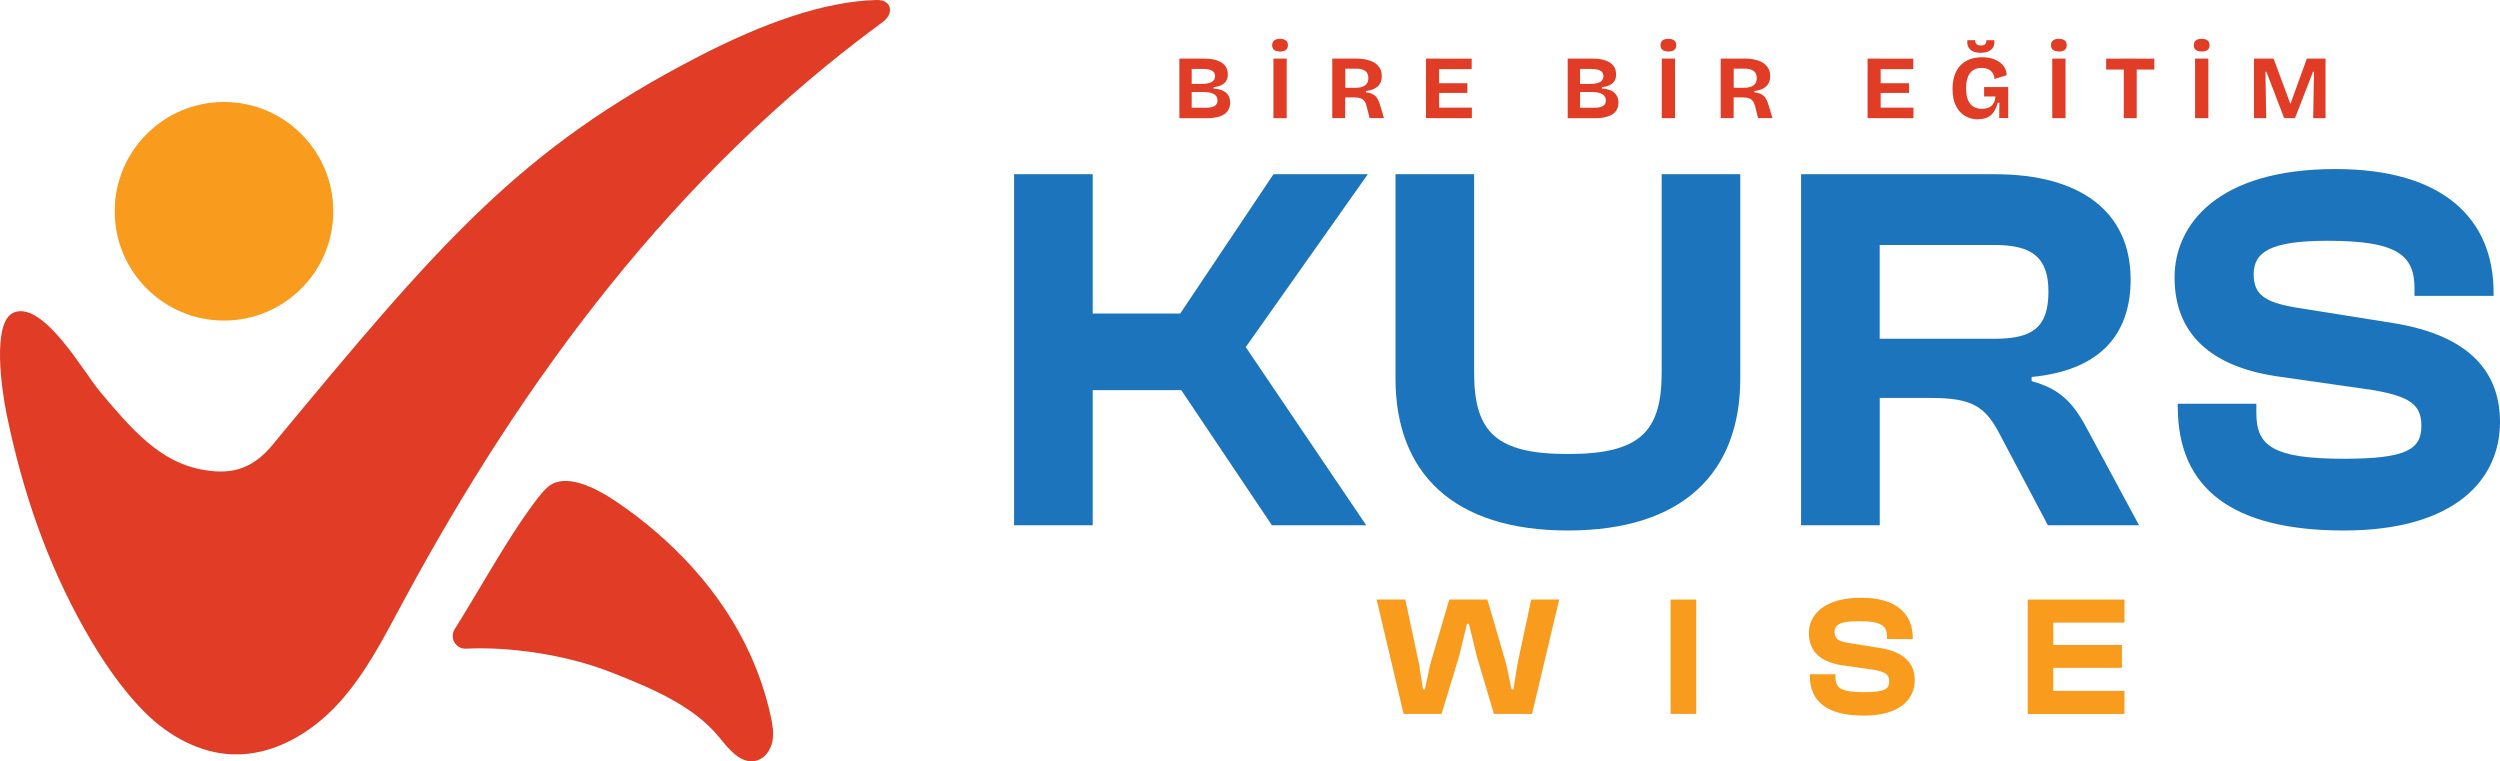
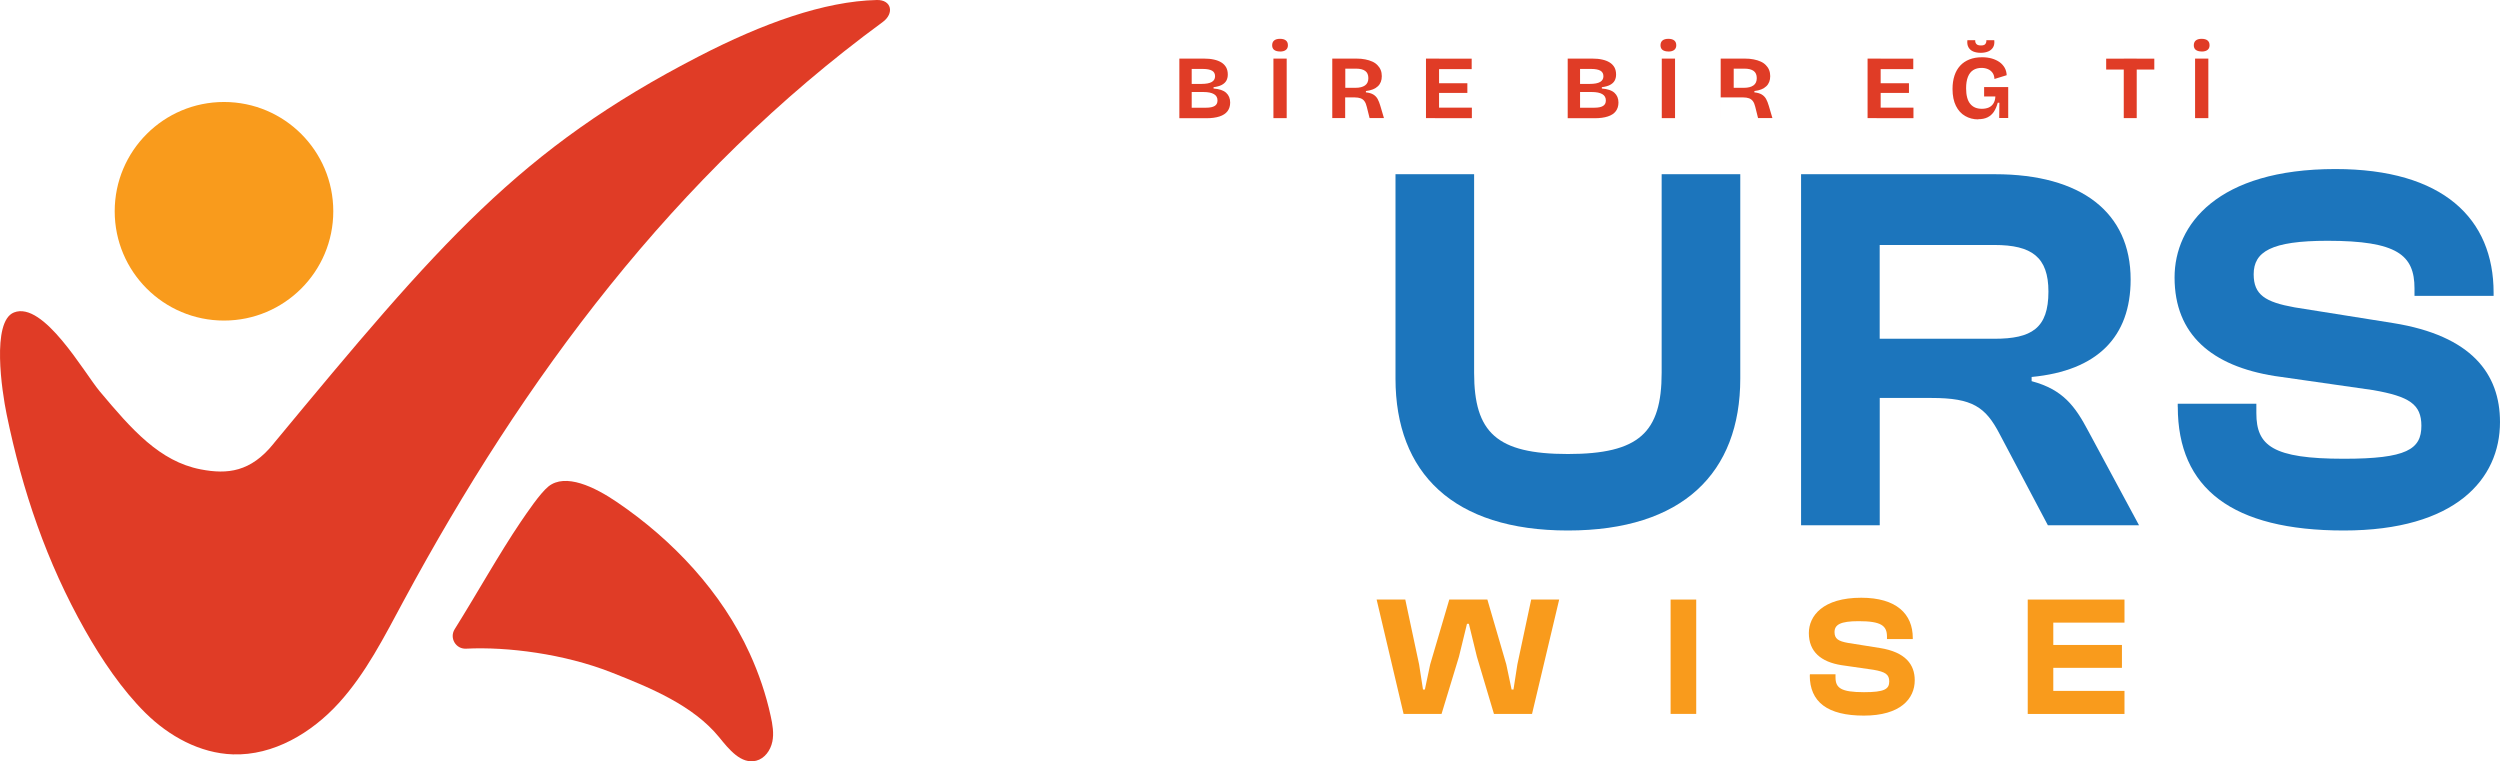
<svg xmlns="http://www.w3.org/2000/svg" id="Layer_2" data-name="Layer 2" width="410.84" height="125.12" viewBox="0 0 410.84 125.12">
  <defs>
    <style> .cls-1 { fill: #f99b1c; } .cls-2 { fill: #e03c26; } .cls-3 { fill: #1c75bc; } </style>
  </defs>
  <g id="Layer_1-2" data-name="Layer 1">
    <g>
      <path class="cls-2" d="M193.81,19.42V9.63h4.06c.6,0,1.14,.05,1.62,.16,.47,.1,.88,.26,1.22,.47,.34,.21,.6,.48,.79,.81,.18,.33,.27,.72,.27,1.18,0,.39-.08,.72-.24,1.01-.16,.29-.42,.52-.76,.7-.34,.18-.79,.3-1.34,.37v.22c.94,.07,1.63,.3,2.07,.7,.44,.4,.66,.94,.66,1.61,0,.56-.15,1.03-.44,1.42-.29,.38-.73,.67-1.31,.86s-1.3,.29-2.16,.29h-4.43Zm2.03-5.63h1.6c.77,0,1.34-.11,1.7-.32,.36-.21,.54-.53,.54-.94s-.16-.72-.49-.91-.83-.29-1.5-.29h-1.85v2.46Zm0,3.91h2.37c.63,0,1.1-.1,1.41-.29,.31-.19,.46-.49,.46-.9,0-.46-.19-.81-.58-1.04-.39-.23-.97-.35-1.75-.35h-1.91v2.58Z" />
      <path class="cls-2" d="M210.35,8.46c-.42,0-.73-.09-.96-.26-.22-.17-.33-.43-.33-.76s.11-.61,.33-.79,.54-.27,.96-.27,.75,.09,.97,.27,.33,.44,.33,.79c0,.33-.11,.58-.33,.76s-.55,.27-.97,.27Zm-1.08,10.95V9.63h2.18v9.78h-2.18Z" />
      <path class="cls-2" d="M218.94,19.42V9.63h3.97c.53,0,1.02,.04,1.45,.13,.43,.08,.82,.21,1.16,.36s.62,.35,.85,.59c.23,.23,.41,.5,.53,.8s.18,.63,.18,1c0,.35-.05,.66-.16,.94-.11,.28-.27,.53-.49,.73-.22,.21-.49,.38-.82,.51-.33,.13-.71,.22-1.14,.27v.22c.5,.05,.91,.17,1.21,.35,.3,.18,.54,.43,.71,.73,.17,.31,.32,.69,.45,1.14l.59,2h-2.36l-.46-1.85c-.09-.39-.22-.7-.39-.93s-.38-.38-.64-.47c-.26-.09-.57-.14-.93-.14h-1.59v3.39h-2.13Zm2.13-4.99h1.69c.67,0,1.19-.13,1.56-.39s.55-.66,.55-1.2-.17-.93-.51-1.18c-.34-.25-.85-.38-1.53-.38h-1.75v3.14Z" />
      <path class="cls-2" d="M234.34,19.42V9.63h2.15v9.78h-2.15Zm1.48-8.06v-1.72h6.03v1.72h-6.03Zm0,3.91v-1.59h5.32v1.59h-5.32Zm0,4.15v-1.73h6.06v1.73h-6.06Z" />
      <path class="cls-2" d="M257.63,19.42V9.63h4.06c.6,0,1.14,.05,1.61,.16,.47,.1,.88,.26,1.22,.47,.34,.21,.6,.48,.79,.81,.18,.33,.27,.72,.27,1.18,0,.39-.08,.72-.24,1.01-.16,.29-.42,.52-.76,.7-.34,.18-.79,.3-1.34,.37v.22c.94,.07,1.63,.3,2.07,.7s.66,.94,.66,1.61c0,.56-.15,1.03-.44,1.42s-.73,.67-1.31,.86-1.3,.29-2.16,.29h-4.43Zm2.03-5.63h1.6c.77,0,1.34-.11,1.7-.32s.54-.53,.54-.94-.16-.72-.49-.91c-.33-.19-.83-.29-1.5-.29h-1.85v2.46Zm0,3.91h2.37c.63,0,1.1-.1,1.41-.29s.46-.49,.46-.9c0-.46-.19-.81-.58-1.04-.39-.23-.97-.35-1.75-.35h-1.91v2.58Z" />
      <path class="cls-2" d="M274.17,8.46c-.41,0-.73-.09-.96-.26-.22-.17-.33-.43-.33-.76s.11-.61,.33-.79,.54-.27,.96-.27,.75,.09,.97,.27,.33,.44,.33,.79c0,.33-.11,.58-.33,.76s-.55,.27-.97,.27Zm-1.08,10.95V9.63h2.18v9.78h-2.18Z" />
-       <path class="cls-2" d="M282.77,19.42V9.63h3.97c.53,0,1.02,.04,1.45,.13,.44,.08,.82,.21,1.16,.36s.62,.35,.85,.59c.23,.23,.41,.5,.53,.8s.18,.63,.18,1c0,.35-.05,.66-.16,.94-.11,.28-.27,.53-.49,.73-.22,.21-.49,.38-.81,.51-.33,.13-.71,.22-1.14,.27v.22c.5,.05,.91,.17,1.21,.35,.3,.18,.54,.43,.71,.73,.17,.31,.32,.69,.45,1.14l.59,2h-2.36l-.46-1.85c-.09-.39-.22-.7-.39-.93-.17-.22-.38-.38-.64-.47-.26-.09-.57-.14-.93-.14h-1.59v3.39h-2.13Zm2.13-4.99h1.69c.67,0,1.19-.13,1.56-.39,.37-.26,.55-.66,.55-1.2s-.17-.93-.51-1.18c-.34-.25-.85-.38-1.53-.38h-1.75v3.14Z" />
+       <path class="cls-2" d="M282.77,19.42V9.63h3.97c.53,0,1.02,.04,1.45,.13,.44,.08,.82,.21,1.16,.36s.62,.35,.85,.59c.23,.23,.41,.5,.53,.8s.18,.63,.18,1c0,.35-.05,.66-.16,.94-.11,.28-.27,.53-.49,.73-.22,.21-.49,.38-.81,.51-.33,.13-.71,.22-1.14,.27v.22c.5,.05,.91,.17,1.21,.35,.3,.18,.54,.43,.71,.73,.17,.31,.32,.69,.45,1.14l.59,2h-2.36l-.46-1.85c-.09-.39-.22-.7-.39-.93-.17-.22-.38-.38-.64-.47-.26-.09-.57-.14-.93-.14h-1.59h-2.13Zm2.13-4.99h1.69c.67,0,1.19-.13,1.56-.39,.37-.26,.55-.66,.55-1.2s-.17-.93-.51-1.18c-.34-.25-.85-.38-1.53-.38h-1.75v3.14Z" />
      <path class="cls-2" d="M306.91,19.42V9.63h2.15v9.78h-2.15Zm1.48-8.06v-1.72h6.03v1.72h-6.03Zm0,3.91v-1.59h5.32v1.59h-5.32Zm0,4.15v-1.73h6.06v1.73h-6.06Z" />
      <path class="cls-2" d="M325.1,19.62c-.8,0-1.52-.19-2.16-.56-.64-.37-1.14-.92-1.51-1.66-.37-.74-.56-1.66-.56-2.78,0-.82,.11-1.55,.32-2.19,.21-.64,.52-1.18,.93-1.63,.41-.45,.92-.79,1.52-1.03s1.3-.36,2.09-.36c.59,0,1.13,.07,1.61,.21,.48,.14,.9,.34,1.26,.59,.36,.26,.63,.57,.84,.93,.2,.36,.31,.77,.33,1.22l-2.01,.62c-.02-.42-.13-.76-.32-1.02s-.44-.47-.76-.6c-.31-.13-.66-.2-1.04-.2-.53,0-.99,.12-1.37,.36s-.67,.61-.87,1.11c-.2,.5-.3,1.13-.3,1.89,0,.58,.06,1.08,.17,1.5,.11,.42,.28,.77,.51,1.05,.23,.28,.5,.48,.81,.61s.68,.2,1.1,.2,.81-.07,1.13-.21c.32-.14,.58-.37,.77-.67,.19-.3,.3-.68,.32-1.15h-1.85v-1.54h3.96v5.08h-1.48l.03-2.51h-.27c-.16,.59-.37,1.09-.64,1.49s-.61,.7-1.03,.91c-.42,.21-.94,.31-1.55,.31Zm-1.79-13.01h1.29c-.02,.24,.04,.44,.18,.61s.39,.25,.77,.25c.36,0,.6-.08,.72-.25,.12-.17,.18-.37,.16-.61h1.3c.05,.47-.01,.86-.19,1.16s-.44,.53-.79,.68c-.35,.15-.77,.23-1.25,.23s-.91-.08-1.25-.23c-.34-.15-.59-.38-.76-.68-.17-.3-.23-.69-.18-1.16Z" />
-       <path class="cls-2" d="M338.34,8.46c-.41,0-.73-.09-.96-.26-.22-.17-.33-.43-.33-.76s.11-.61,.33-.79,.54-.27,.96-.27,.75,.09,.97,.27,.33,.44,.33,.79c0,.33-.11,.58-.33,.76s-.55,.27-.97,.27Zm-1.08,10.95V9.63h2.18v9.78h-2.18Z" />
      <path class="cls-2" d="M346.12,11.43v-1.79h7.91v1.79h-7.91Zm2.89,7.99V9.63h2.13v9.78h-2.13Z" />
      <path class="cls-2" d="M361.81,8.46c-.41,0-.73-.09-.96-.26-.22-.17-.33-.43-.33-.76s.11-.61,.33-.79,.54-.27,.96-.27,.75,.09,.97,.27,.33,.44,.33,.79c0,.33-.11,.58-.33,.76s-.55,.27-.97,.27Zm-1.08,10.95V9.63h2.18v9.78h-2.18Z" />
-       <path class="cls-2" d="M370.41,19.42V9.63h3.22l2.73,7.37h.07l2.67-7.37h3.07v9.78h-2.03l.13-7.62h-.16l-2.96,7.62h-1.78l-2.92-7.62h-.16l.13,7.62h-2Z" />
    </g>
    <g>
-       <path class="cls-3" d="M166.65,86.32V28.63h12.92v22.9h14.38l15.33-22.9h15.5l-20.06,28.41,19.8,29.28h-15.5l-14.9-22.21h-14.55v22.21h-12.92Z" />
      <path class="cls-3" d="M229.33,62.21V28.63h12.92V61.26c0,9.82,3.7,13.35,15.41,13.35s15.41-3.53,15.41-13.35V28.63h12.92V62.21c0,15.5-9.47,24.97-28.33,24.97s-28.33-9.47-28.33-24.97Z" />
      <path class="cls-3" d="M295.98,86.32V28.63h31.86c14.21,0,22.3,6.29,22.3,17.31,0,9.39-5.43,14.98-16.27,16.01v.69c5.17,1.38,7.15,4.13,9.3,8.18l8.35,15.5h-14.98l-7.92-14.98c-2.33-4.48-4.48-5.94-11.19-5.94h-8.52v20.92h-12.92Zm12.92-30.65h18.86c6.11,0,8.87-1.72,8.87-7.75,0-5.68-2.75-7.66-8.87-7.66h-18.86v15.41Z" />
      <path class="cls-3" d="M357.88,66.86v-.51h12.92v1.55c0,5.34,2.67,7.49,14.38,7.49,10.33,0,12.74-1.55,12.74-5.42,0-3.53-1.98-4.82-7.92-5.86l-16.19-2.32c-10.33-1.64-16.45-6.8-16.45-16.19,0-8.69,7.06-17.82,26.43-17.82,17.74,0,26,8.18,26,20.32v.52h-13v-1.21c0-5.51-2.84-7.84-14.29-7.84-9.3,0-12.14,1.81-12.14,5.51,0,3.36,1.89,4.56,6.72,5.43l16.19,2.58c12.92,2.07,17.57,8.35,17.57,16.27,0,9.39-7.32,17.82-25.66,17.82s-27.29-6.89-27.29-20.32Z" />
    </g>
    <g>
      <path class="cls-1" d="M230.66,117.32l-4.43-18.79h4.71l2.27,10.66,.64,4.12h.31l.87-4.12,3.14-10.66h6.26l3.11,10.66,.87,4.12h.31l.64-4.12,2.27-10.66h4.6l-4.46,18.79h-6.26l-2.8-9.4-1.32-5.41h-.31l-1.32,5.41-2.86,9.4h-6.26Z" />
      <path class="cls-1" d="M274.54,117.32v-18.79h4.21v18.79h-4.21Z" />
      <path class="cls-1" d="M297.43,110.98v-.17h4.21v.5c0,1.74,.87,2.44,4.68,2.44,3.37,0,4.15-.5,4.15-1.77,0-1.15-.64-1.57-2.58-1.91l-5.27-.76c-3.37-.53-5.36-2.22-5.36-5.27,0-2.83,2.3-5.81,8.61-5.81,5.78,0,8.47,2.66,8.47,6.62v.17h-4.24v-.39c0-1.8-.93-2.55-4.66-2.55-3.03,0-3.96,.59-3.96,1.8,0,1.09,.62,1.49,2.19,1.77l5.27,.84c4.21,.67,5.72,2.72,5.72,5.3,0,3.06-2.38,5.81-8.36,5.81s-8.89-2.24-8.89-6.62Z" />
      <path class="cls-1" d="M333.23,117.32v-18.79h15.9v3.79h-11.7v3.67h11.28v3.76h-11.28v3.79h11.7v3.79h-15.9Z" />
    </g>
    <g>
      <path class="cls-2" d="M45.03,72.81C72.22,40,85.33,24.48,114.87,9.25,125.35,3.84,135.45,.2,144.1,0c2.42-.05,2.91,2.2,.95,3.63-34.24,25.1-59.07,58.69-78.71,95.09-3.16,5.85-6.18,11.89-10.66,16.81-4.48,4.92-10.75,8.66-17.4,8.44-5.43-.18-10.52-2.99-14.38-6.81-3.86-3.82-7.24-8.85-9.91-13.58-6.33-11.19-10.31-22.9-12.9-35.49-.77-3.74-2.52-15.26,1.2-16.74,4.86-1.93,11.55,9.92,14.08,12.94,5.31,6.34,9.87,11.53,16.59,12.84,4.46,.87,8.25,.41,11.97-4.19,.03-.04,.07-.08,.1-.13Z" />
      <circle class="cls-1" cx="36.81" cy="34.72" r="17.96" />
      <path class="cls-2" d="M126.92,121.91c.29-1.4,.04-2.86-.27-4.25-.77-3.54-1.94-6.98-3.45-10.28-4.6-10.08-12.61-18.62-21.8-24.86-3.67-2.5-8.48-4.83-11.28-2.57-1.39,1.13-3.52,4.32-4.53,5.79-3.53,5.21-7.26,11.9-10.87,17.66-.9,1.44,.18,3.29,1.88,3.2,6.81-.34,16.13,.86,23.84,3.89,6.57,2.58,13.5,5.47,17.74,10.66,1.61,1.99,3.62,4.5,6.1,3.86,1.38-.35,2.35-1.7,2.64-3.12Z" />
    </g>
  </g>
</svg>